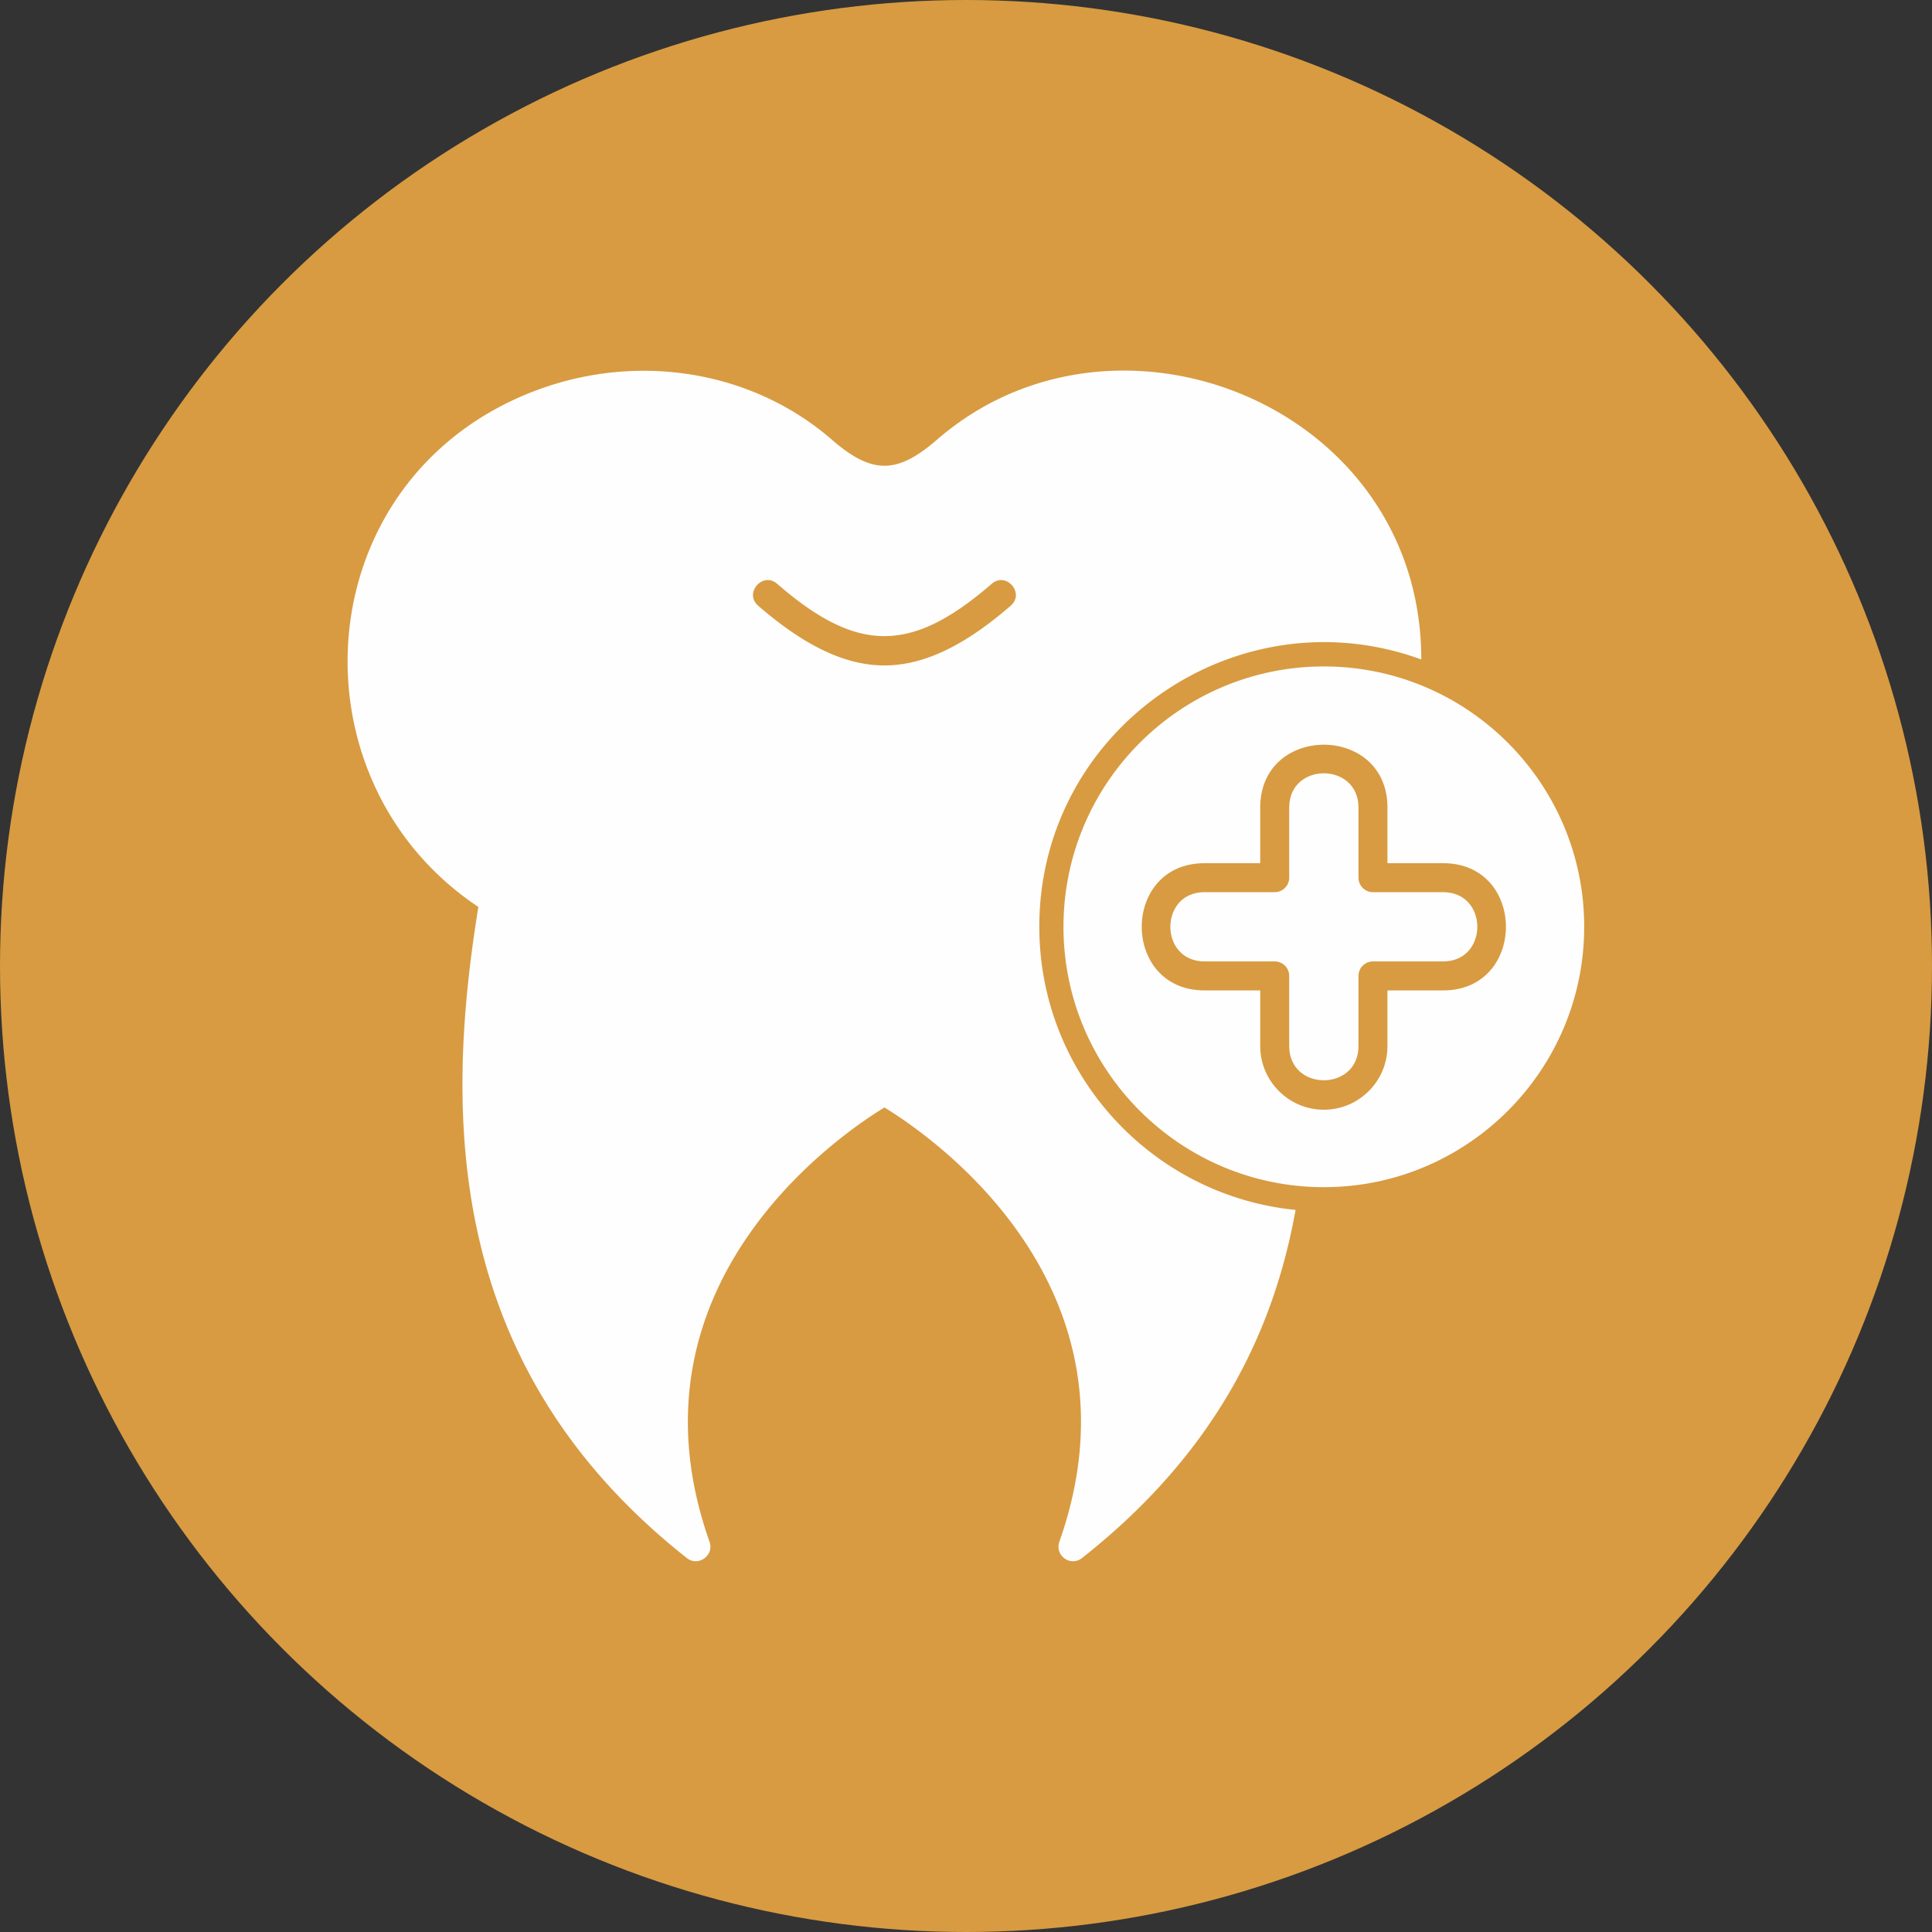
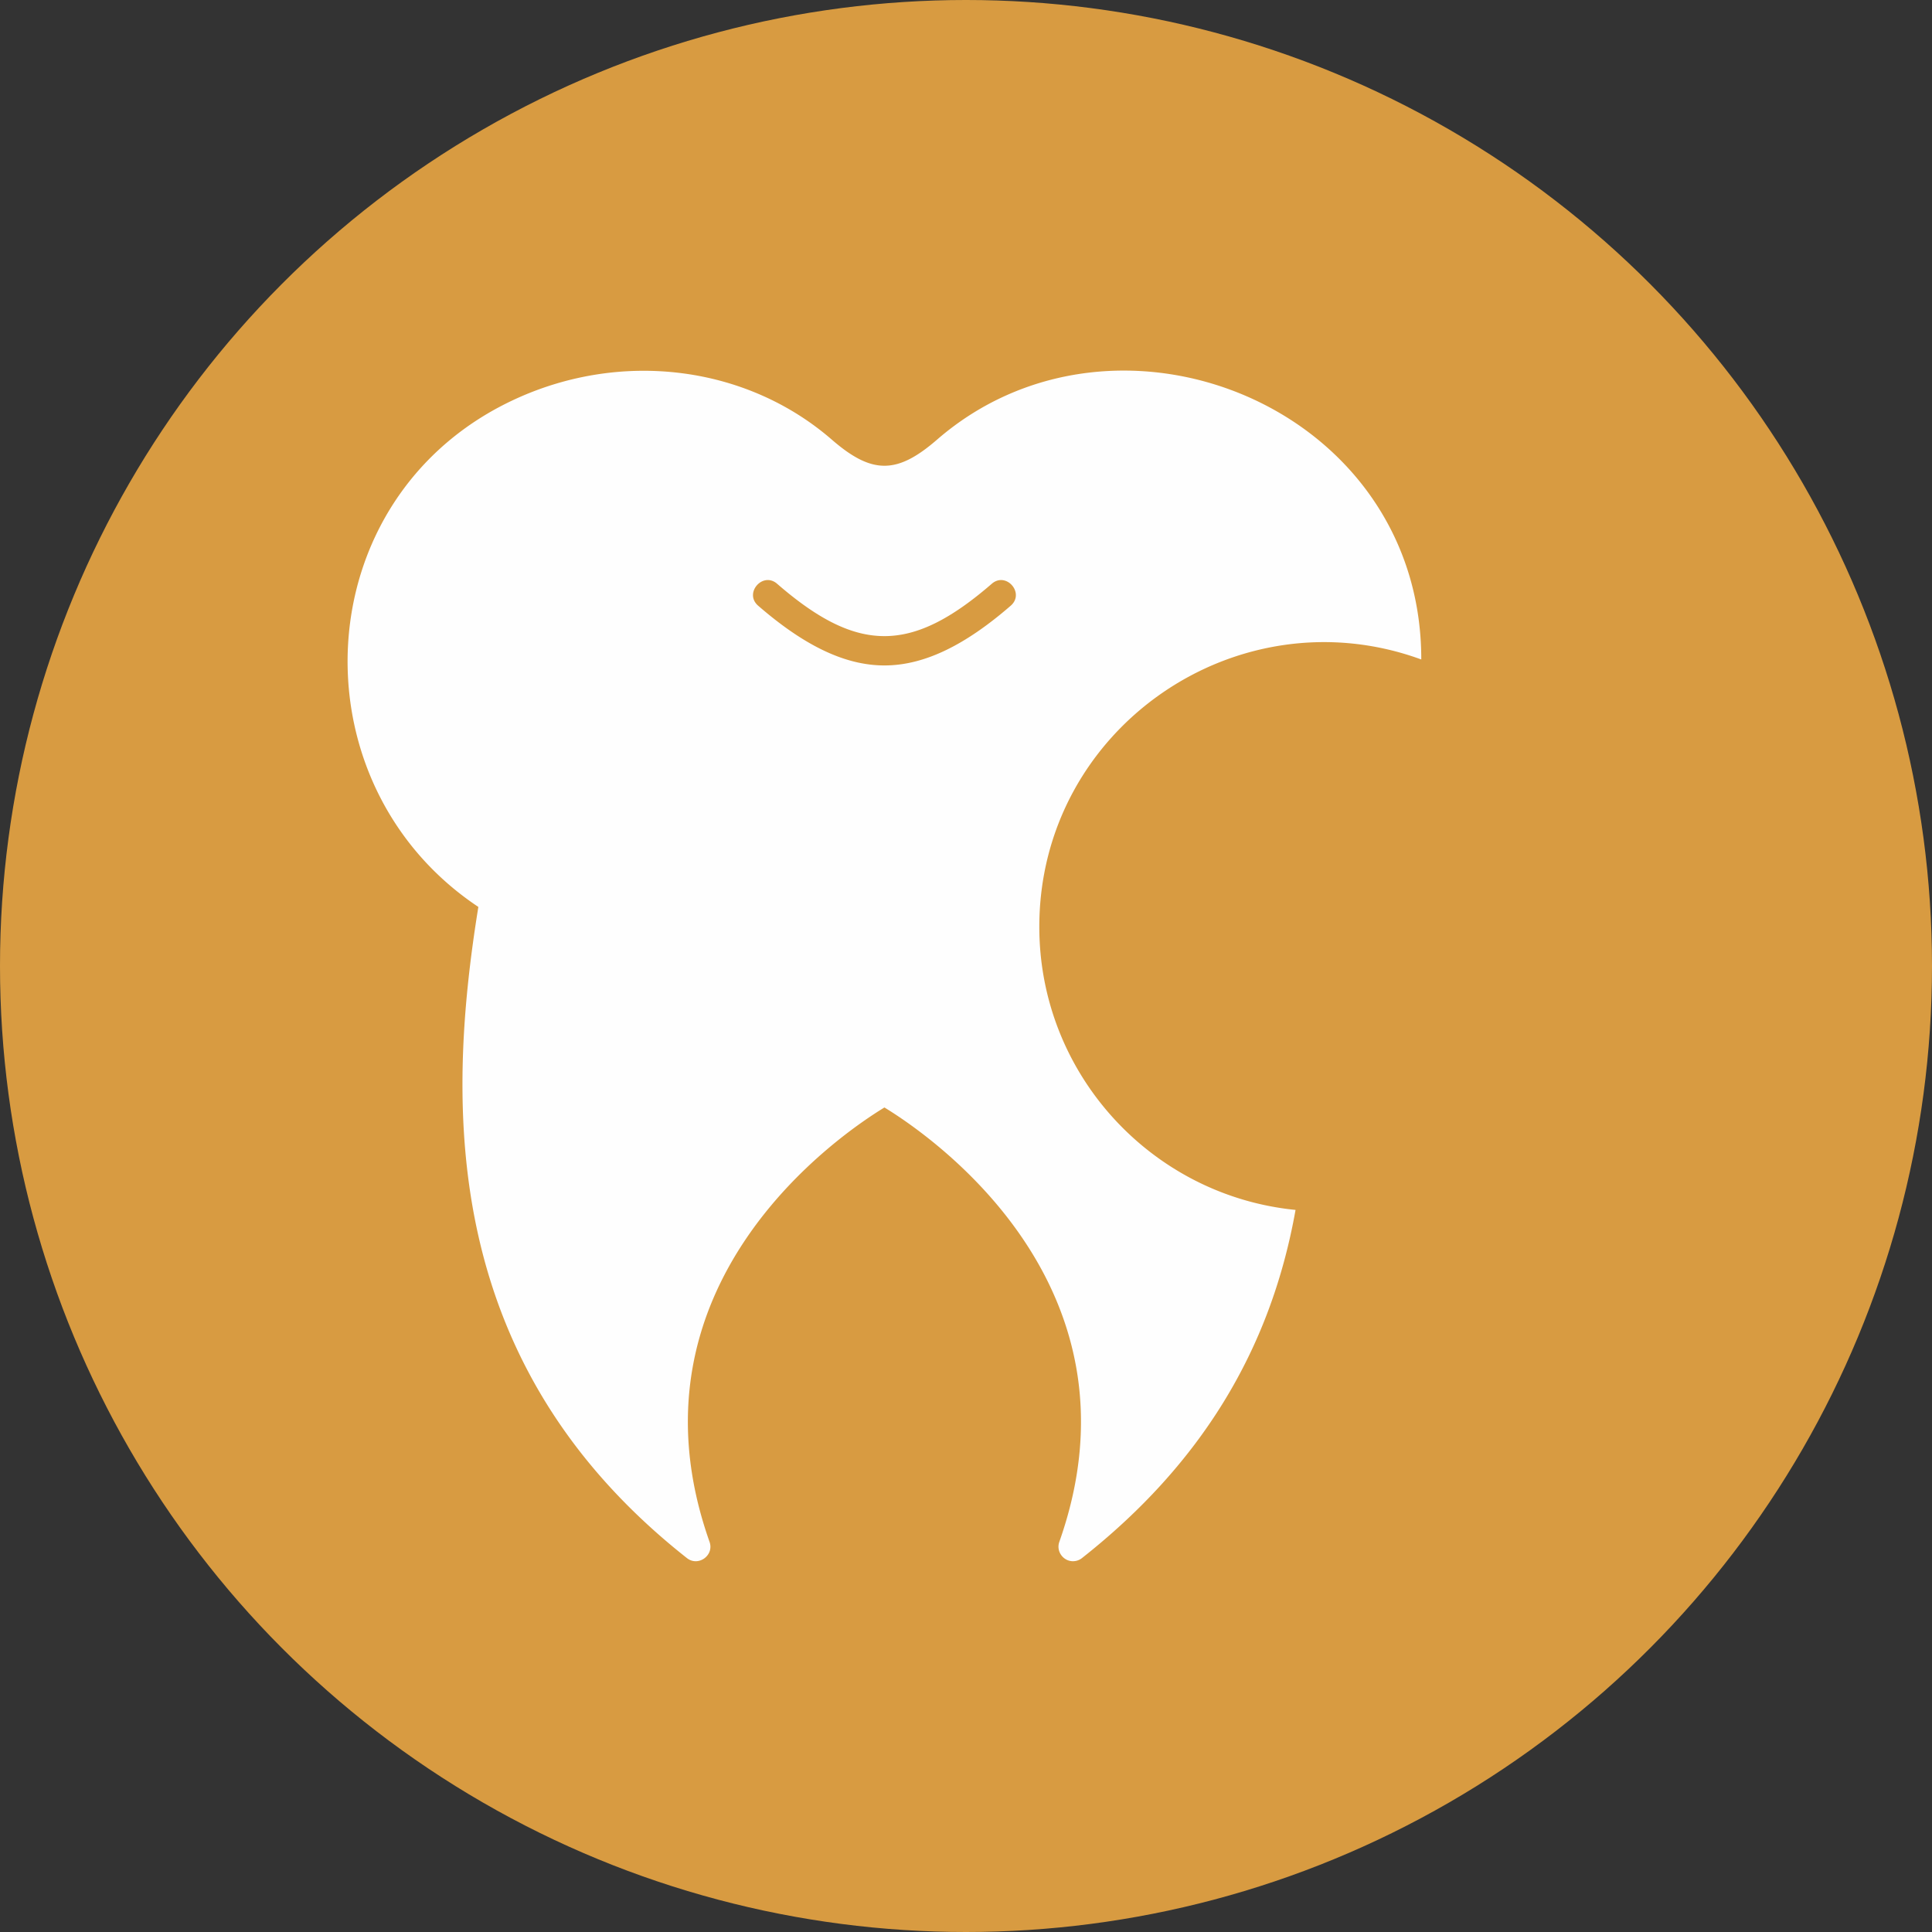
<svg xmlns="http://www.w3.org/2000/svg" version="1.1" width="80" height="80" x="0" y="0" viewBox="0 0 2666.66 2666.66" style="enable-background:new 0 0 512 512" xml:space="preserve" fill-rule="evenodd" class="">
  <rect x="0" y="0" width="2666.66" height="2666.66" fill="#333333" stroke="none" />
  <g>
    <circle cx="1333.33" cy="1333.33" r="1333.33" fill="#d89b41" opacity="1" data-original="#ffb500" class="" />
    <g fill="#fefefe">
-       <path d="M1827.24 1638.61c-198.17 0-359.39-161.21-359.39-359.38s161.22-359.38 359.39-359.38 359.38 161.21 359.38 359.36c0 198.17-161.21 359.39-359.38 359.39zm0-106.91c-48.41 0-87.81-39.4-87.81-87.81v-76.86h-76.86c-115.56 0-115.59-175.61 0-175.61h76.86v-76.87c0-115.55 175.61-115.57 175.61 0v76.87h76.86c115.58 0 115.57 175.61 0 175.61h-76.86v76.86c.01 48.41-39.37 87.81-87.8 87.81zm-164.67-300.29c-62.91 0-62.91 95.61 0 95.61h96.87c11.04 0 20 8.96 20 20v96.87c0 62.91 95.59 62.92 95.59 0v-96.87c0-11.04 8.97-20 20-20h96.87c62.91 0 62.91-95.61 0-95.61h-96.87c-11.04 0-20-8.96-20-20v-96.87c0-62.92-95.59-62.91-95.59 0v96.87c0 11.04-8.97 20-20 20z" fill="#fefefe" opacity="1" data-original="#fefefe" class="" />
      <path d="M1480.98 2154.88c-13.52 0-23.46-13.61-18.86-26.67 125.52-355.19-180.68-562.66-241.38-599.6-60.69 36.94-366.92 244.41-241.37 599.6 6.61 18.71-15.67 34.65-31.25 22.36-338-266.51-333.24-618.49-287.87-898.76-257.12-171.23-239.31-568.5 52.07-701.47 147.54-67.35 318.62-45.19 435.78 56.47 55.4 48.07 89.89 48.05 145.26.01 247.65-214.84 668.59-46.19 668.37 303.42-253.65-92.72-527.21 95.09-527.21 368.99 0 203.38 155.38 371.11 353.67 390.77-34.5 194.04-131.31 351.67-294.82 480.59a20.01 20.01 0 0 1-12.38 4.28zm-260.22-1236.4c-56.39 0-113.08-29.36-174.33-82.48-19.9-17.26 6.35-47.47 26.22-30.22 111.21 96.54 185.25 96.08 296.23 0 19.9-17.23 46.09 12.95 26.19 30.22-61.19 53.1-118 82.48-174.31 82.48z" fill="#fefefe" opacity="1" data-original="#fefefe" class="" />
    </g>
  </g>
</svg>